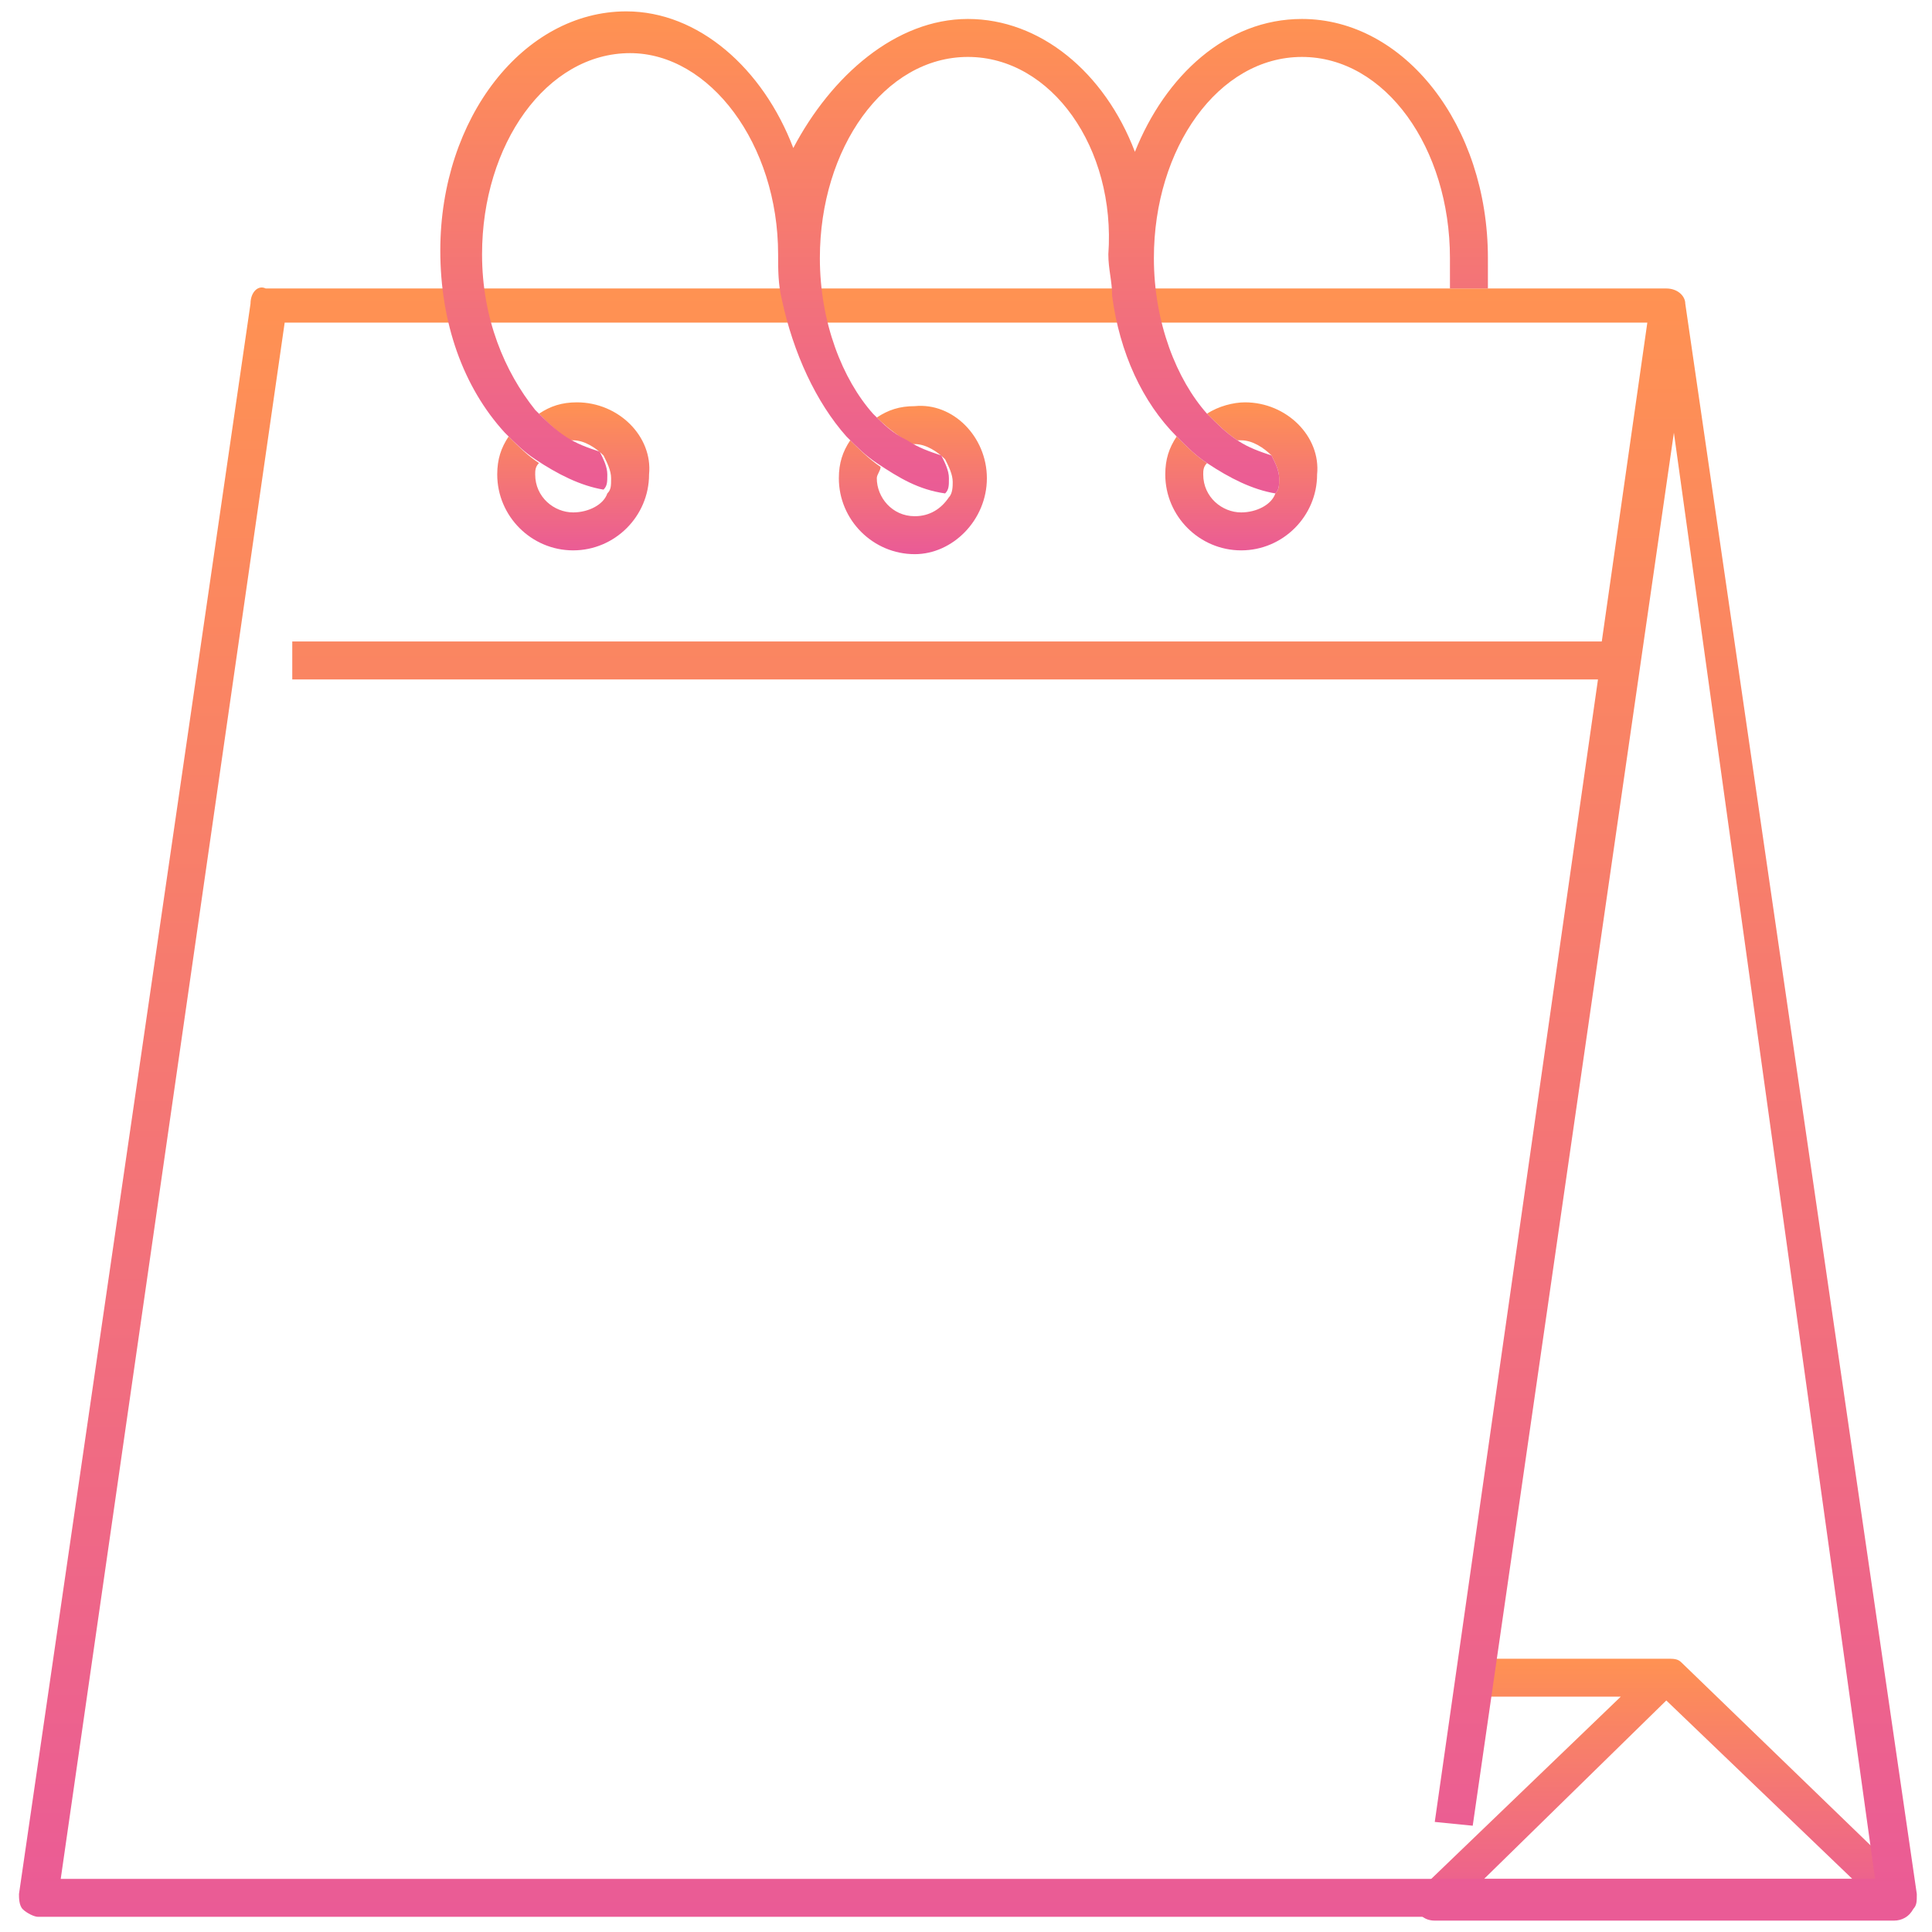
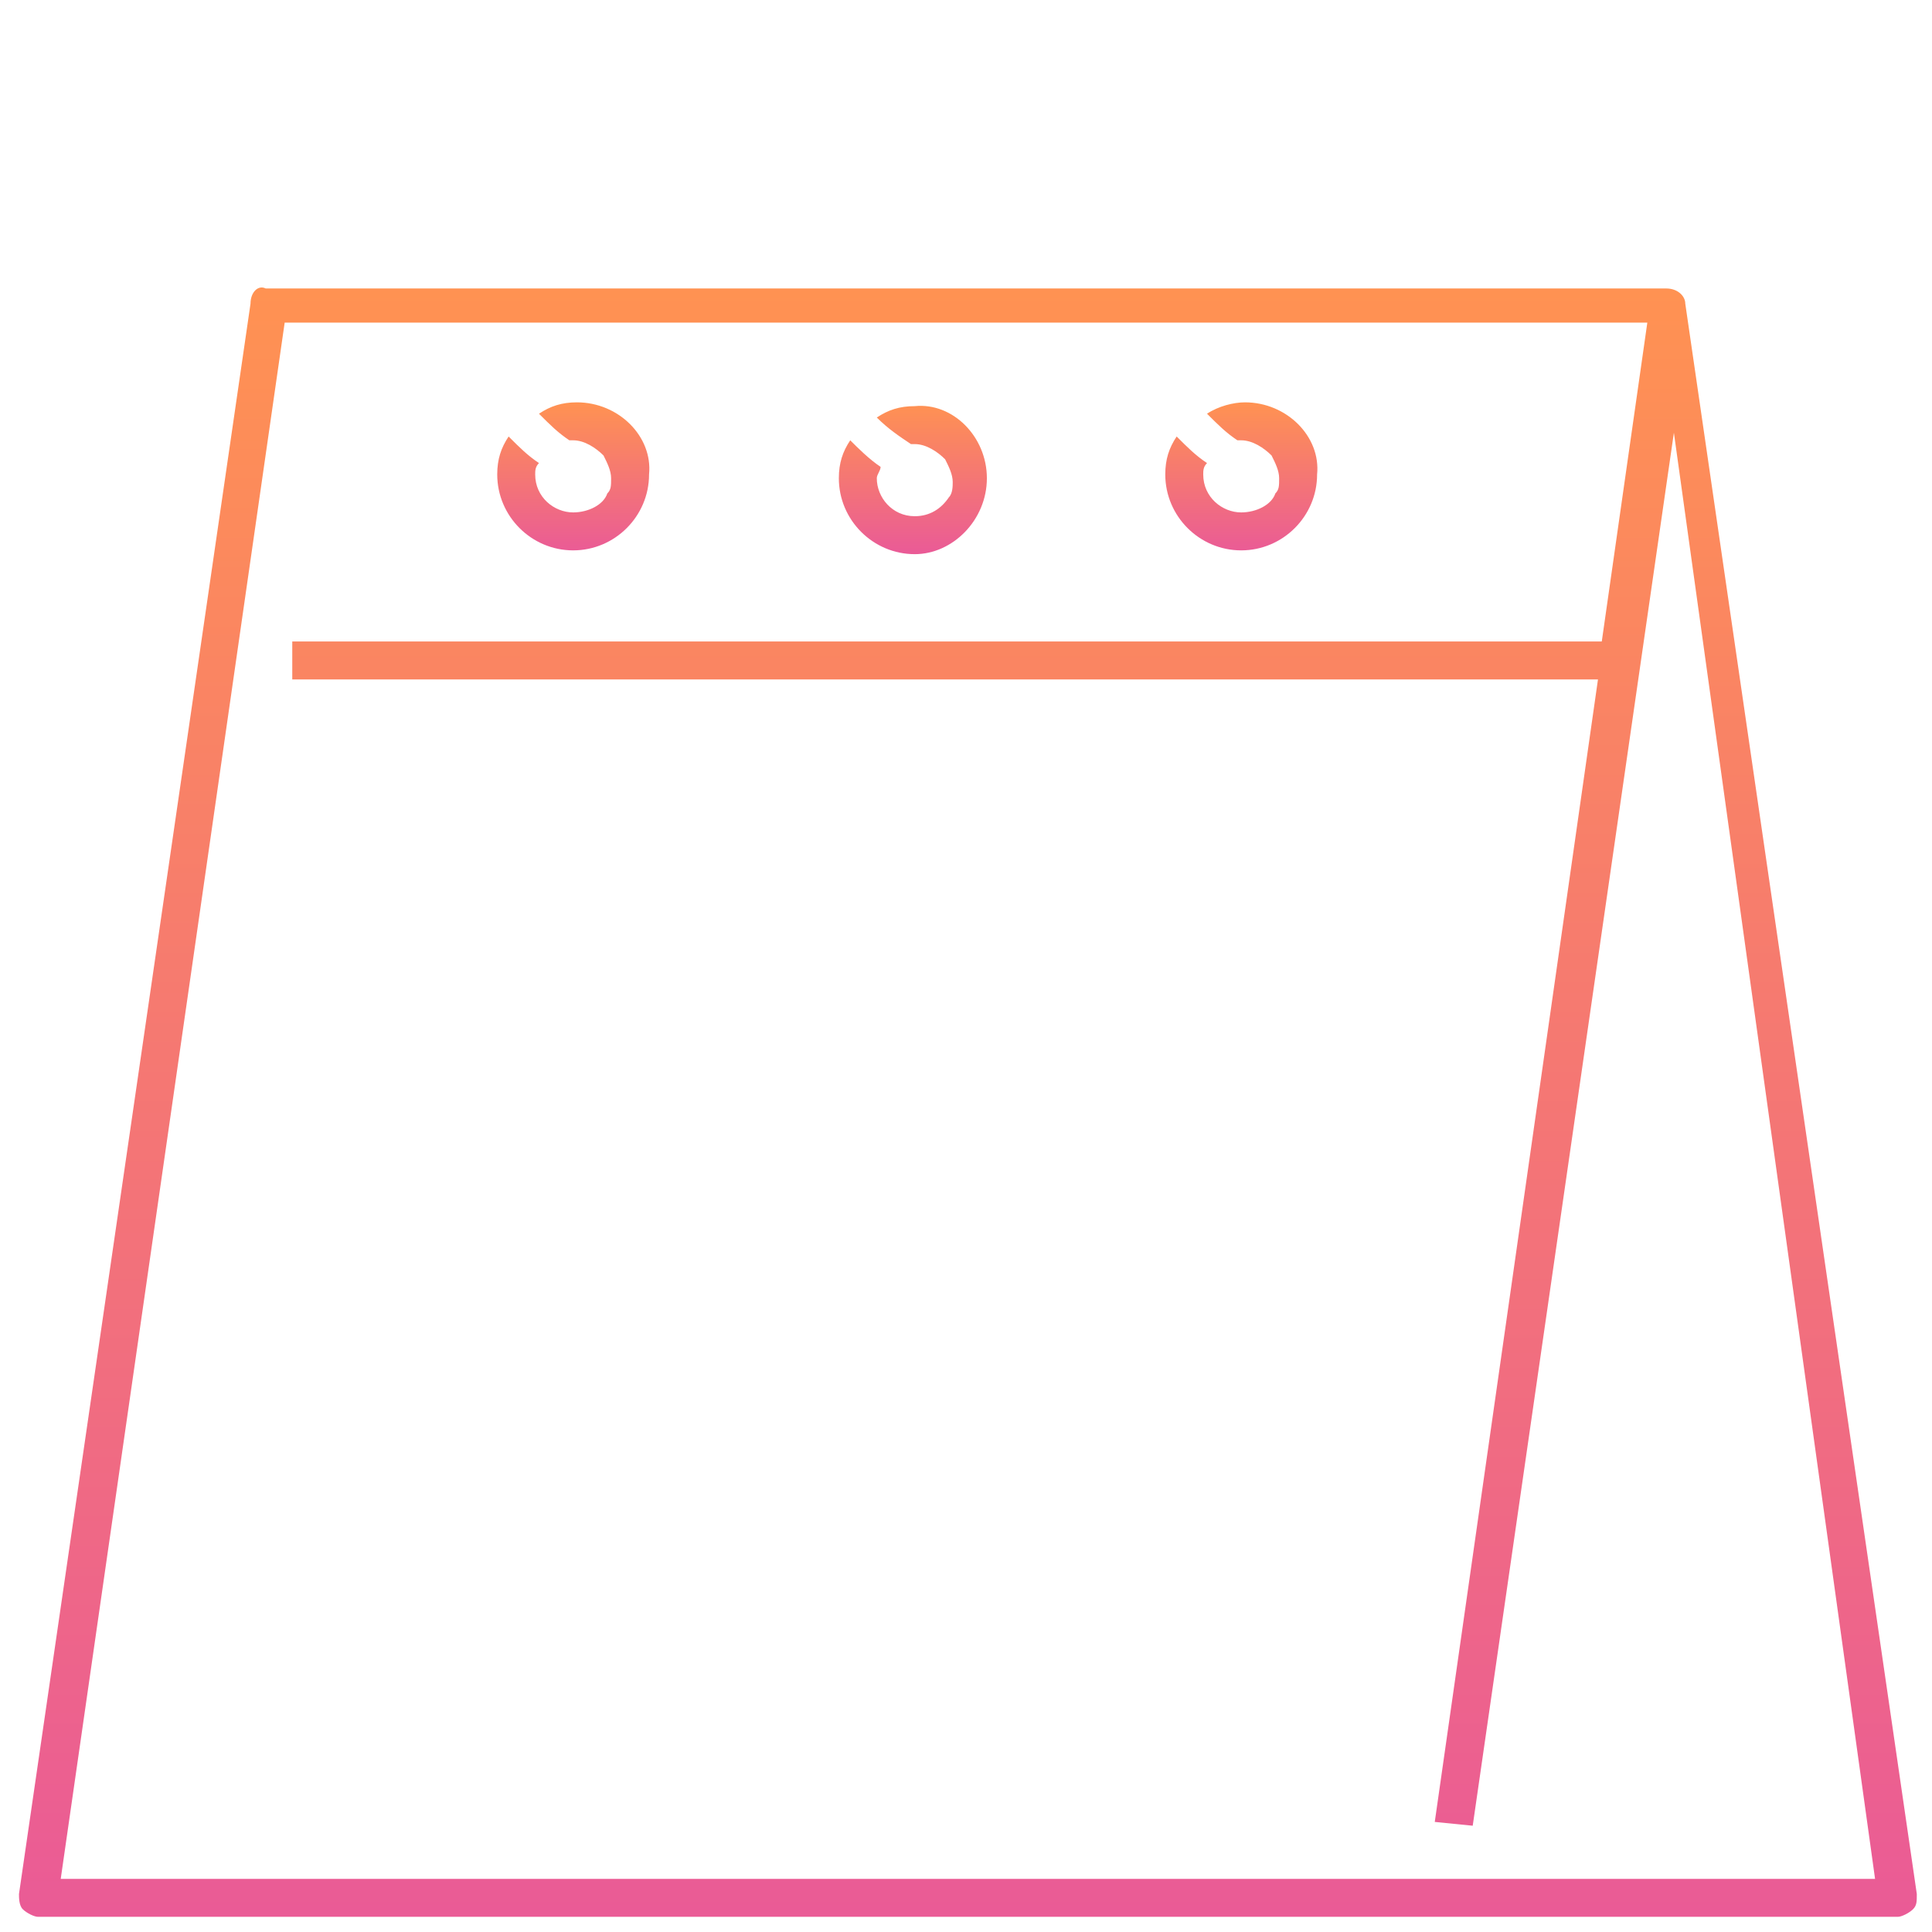
<svg xmlns="http://www.w3.org/2000/svg" id="XMLID_2544_" x="0px" y="0px" viewBox="0 0 50.9 50.9" style="enable-background:new 0 0 50.9 50.9;" xml:space="preserve">
  <style type="text/css">	.st0{fill:url(#SVGID_1_);}	.st1{fill:url(#SVGID_00000143611553364011337050000017446121803694557877_);}	.st2{fill:url(#SVGID_00000032620897546010815540000014498439549984253873_);}	.st3{fill:url(#SVGID_00000044882172751015566330000003318105233291644860_);}</style>
  <g>
    <linearGradient id="SVGID_1_" gradientUnits="userSpaceOnUse" x1="43.846" y1="5.915" x2="43.846" y2="-0.921" gradientTransform="matrix(1 0 0 -1 0 49.575)">
      <stop offset="0" style="stop-color:#FF9252" />
      <stop offset="1" style="stop-color:#EA5B96" />
    </linearGradient>
-     <path class="st0" d="M50.4,49.7l-6.1-5.9c-0.1-0.1-0.2-0.1-0.4-0.1l0,0h-5.2v1h4l-5.2,5c-0.1,0.1-0.2,0.2-0.2,0.4  c0,0.3,0.2,0.5,0.5,0.5h12.1c0.2,0,0.4-0.1,0.5-0.3C50.5,50,50.5,49.8,50.4,49.7z M39.1,49.5l4.8-4.7l4.9,4.7H39.1z" />
    <linearGradient id="SVGID_00000005241949009852049690000008101011986597053071_" gradientUnits="userSpaceOnUse" x1="25.458" y1="42.048" x2="25.458" y2="-0.921" gradientTransform="matrix(1 0 0 -1 0 49.575)">
      <stop offset="0" style="stop-color:#FF9252" />
      <stop offset="1" style="stop-color:#EA5B96" />
    </linearGradient>
    <path style="fill:url(#SVGID_00000005241949009852049690000008101011986597053071_);" d="M44.4,8c0-0.2-0.2-0.4-0.5-0.4H7  C6.8,7.5,6.6,7.7,6.6,8L0.5,49.9c0,0.1,0,0.3,0.1,0.4c0.1,0.1,0.3,0.2,0.4,0.2h49c0.1,0,0.3-0.1,0.4-0.2c0.1-0.1,0.1-0.2,0.1-0.4  L44.4,8z M1.6,49.5l5.9-41h35.9l-1.2,8.4H7.7v1h34.4L37.8,48l1,0.1l5.3-36.7l5.3,38.1H1.6z" />
    <linearGradient id="SVGID_00000134209230430653200070000007215224553465753233_" gradientUnits="userSpaceOnUse" x1="23.862" y1="38.944" x2="23.862" y2="35.034" gradientTransform="matrix(1 0 0 -1 0 49.575)">
      <stop offset="0" style="stop-color:#FF9252" />
      <stop offset="1" style="stop-color:#EA5B96" />
    </linearGradient>
    <path style="fill:url(#SVGID_00000134209230430653200070000007215224553465753233_);" d="M26,12.6L26,12.6c0,1.1-0.9,2-1.9,2  c-1.1,0-2-0.9-2-2c0-0.4,0.1-0.7,0.3-1c0.2,0.2,0.5,0.5,0.8,0.7c0,0.1-0.1,0.2-0.1,0.3c0,0.5,0.4,1,1,1c0.4,0,0.7-0.2,0.9-0.5  c0.1-0.1,0.1-0.3,0.1-0.4c0-0.2-0.1-0.4-0.2-0.6c-0.2-0.2-0.5-0.4-0.8-0.4c-0.1,0-0.1,0-0.1,0c-0.3-0.2-0.6-0.4-0.9-0.7  c0.3-0.2,0.6-0.3,1-0.3C25.1,10.6,26,11.5,26,12.6z M32.8,10.6c-0.3,0-0.7,0.1-1,0.3c0.3,0.3,0.5,0.5,0.8,0.7h0.1  c0.3,0,0.6,0.2,0.8,0.4c0.1,0.2,0.2,0.4,0.2,0.6c0,0.2,0,0.3-0.1,0.4c-0.1,0.3-0.5,0.5-0.9,0.5c-0.5,0-1-0.4-1-1  c0-0.1,0-0.2,0.1-0.3c-0.3-0.2-0.5-0.4-0.8-0.7c-0.2,0.3-0.3,0.6-0.3,1c0,1.1,0.9,2,2,2c1.1,0,2-0.9,2-2l0,0  C34.8,11.5,33.9,10.6,32.8,10.6z M15.2,10.6c-0.4,0-0.7,0.1-1,0.3c0.3,0.3,0.5,0.5,0.8,0.7h0.1c0.3,0,0.6,0.2,0.8,0.4  c0.1,0.2,0.2,0.4,0.2,0.6c0,0.2,0,0.3-0.1,0.4c-0.1,0.3-0.5,0.5-0.9,0.5c-0.5,0-1-0.4-1-1c0-0.1,0-0.2,0.1-0.3  c-0.3-0.2-0.5-0.4-0.8-0.7c-0.2,0.3-0.3,0.6-0.3,1c0,1.1,0.9,2,2,2s2-0.9,2-2l0,0C17.2,11.5,16.3,10.6,15.2,10.6z" />
    <linearGradient id="SVGID_00000088101053110859640920000000025634136623621542_" gradientUnits="userSpaceOnUse" x1="25.358" y1="49.074" x2="25.358" y2="36.554" gradientTransform="matrix(1 0 0 -1 0 49.575)">
      <stop offset="0" style="stop-color:#FF9252" />
      <stop offset="1" style="stop-color:#EA5B96" />
    </linearGradient>
-     <path style="fill:url(#SVGID_00000088101053110859640920000000025634136623621542_);" d="M39.2,6.8c0,0.2,0,0.5,0,0.8h-1  c0-0.2,0-0.5,0-0.8c0-2.9-1.7-5.3-3.9-5.3s-3.9,2.4-3.9,5.3c0,1.7,0.6,3.2,1.4,4.1c0.3,0.3,0.5,0.5,0.8,0.7s0.6,0.3,0.9,0.4  c0.1,0.2,0.2,0.4,0.2,0.6c0,0.2,0,0.3-0.1,0.4c-0.6-0.1-1.2-0.4-1.8-0.8c-0.3-0.2-0.5-0.4-0.8-0.7c-0.9-0.9-1.5-2.2-1.7-3.7  c0-0.4-0.1-0.7-0.1-1.1c0.2-2.8-1.5-5.2-3.7-5.2s-3.9,2.4-3.9,5.3c0,1.7,0.6,3.2,1.4,4.1c0.3,0.3,0.5,0.5,0.9,0.7  c0.3,0.2,0.6,0.3,0.9,0.4c0.1,0.2,0.2,0.4,0.2,0.6c0,0.2,0,0.3-0.1,0.4c-0.7-0.1-1.2-0.4-1.8-0.8c-0.3-0.2-0.5-0.4-0.8-0.7  c-0.8-0.9-1.4-2.2-1.7-3.6c-0.1-0.4-0.1-0.8-0.1-1.2l0,0c0-2.9-1.8-5.3-3.9-5.3c-2.2,0-3.9,2.4-3.9,5.3c0,1.7,0.6,3.1,1.4,4.1  c0.3,0.3,0.5,0.5,0.8,0.7s0.6,0.3,0.9,0.4c0.1,0.2,0.2,0.4,0.2,0.6c0,0.2,0,0.3-0.1,0.4c-0.6-0.1-1.2-0.4-1.8-0.8  c-0.3-0.2-0.5-0.4-0.8-0.7c-1.1-1.2-1.7-2.9-1.7-4.8c0-3.5,2.2-6.3,4.9-6.3c1.9,0,3.6,1.5,4.4,3.6c1-1.9,2.7-3.4,4.6-3.4  s3.6,1.4,4.4,3.5c0.8-2,2.4-3.5,4.4-3.5C37,0.5,39.2,3.3,39.2,6.8z" />
  </g>
</svg>